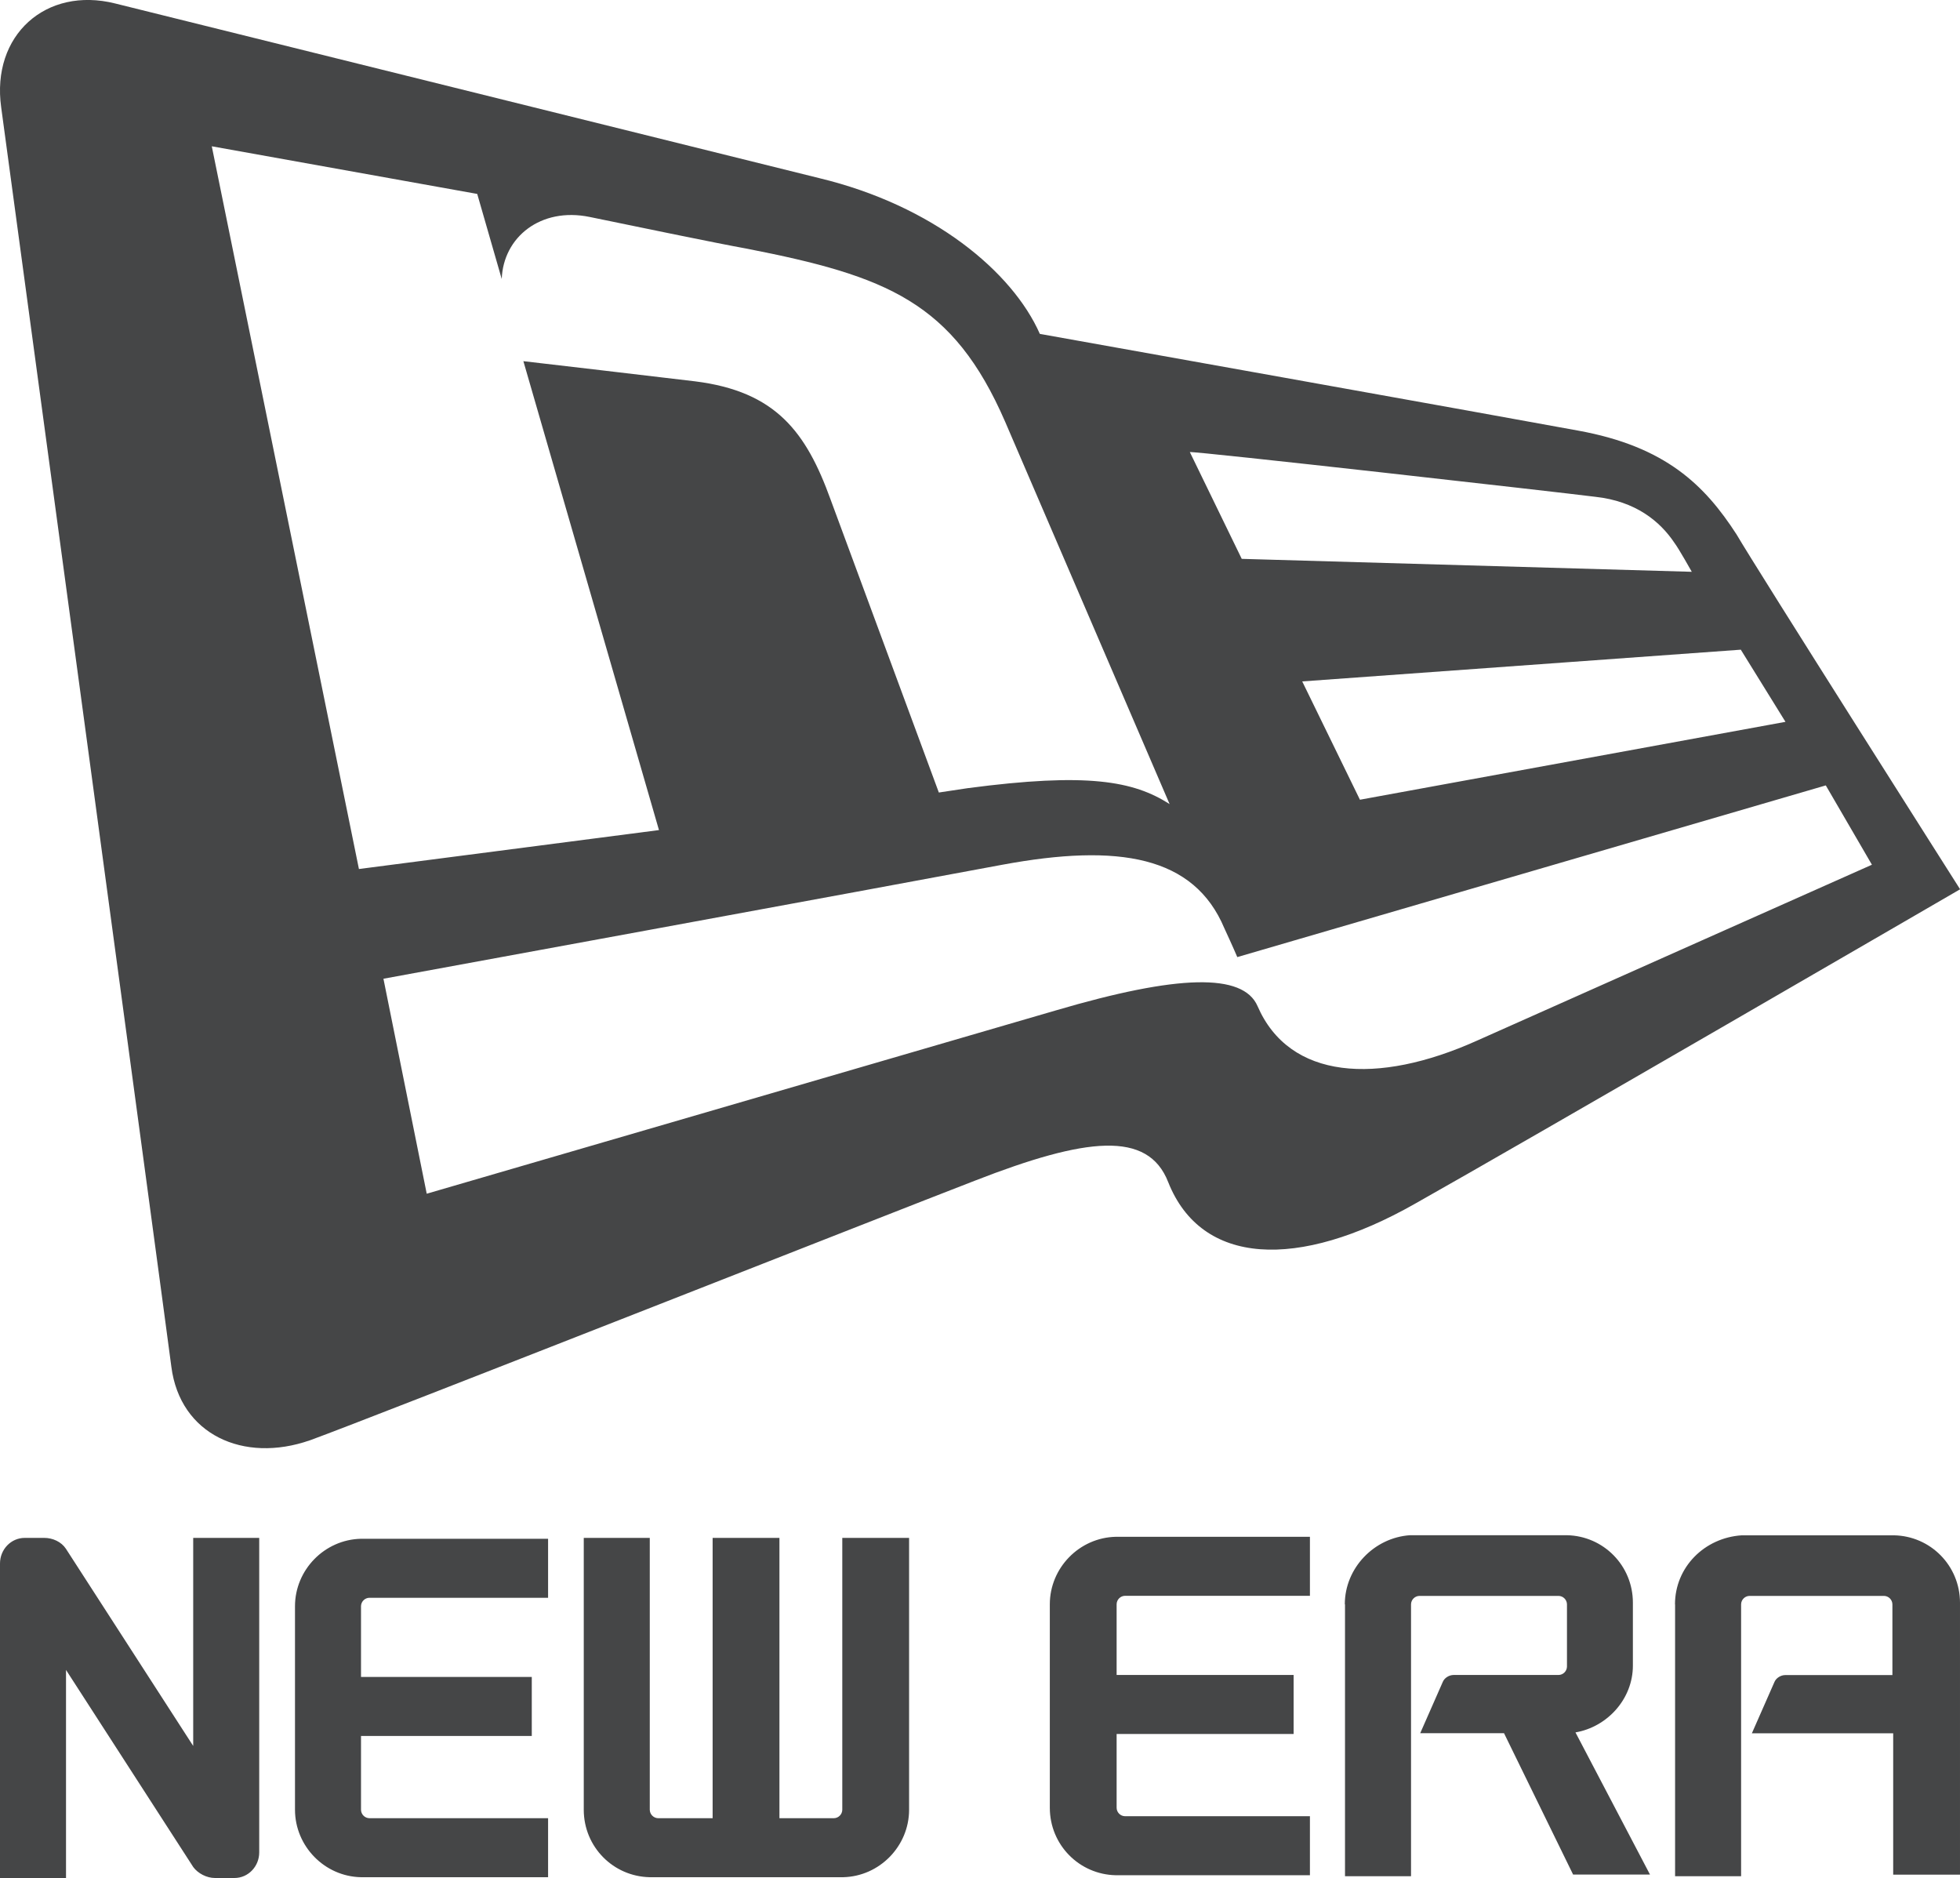
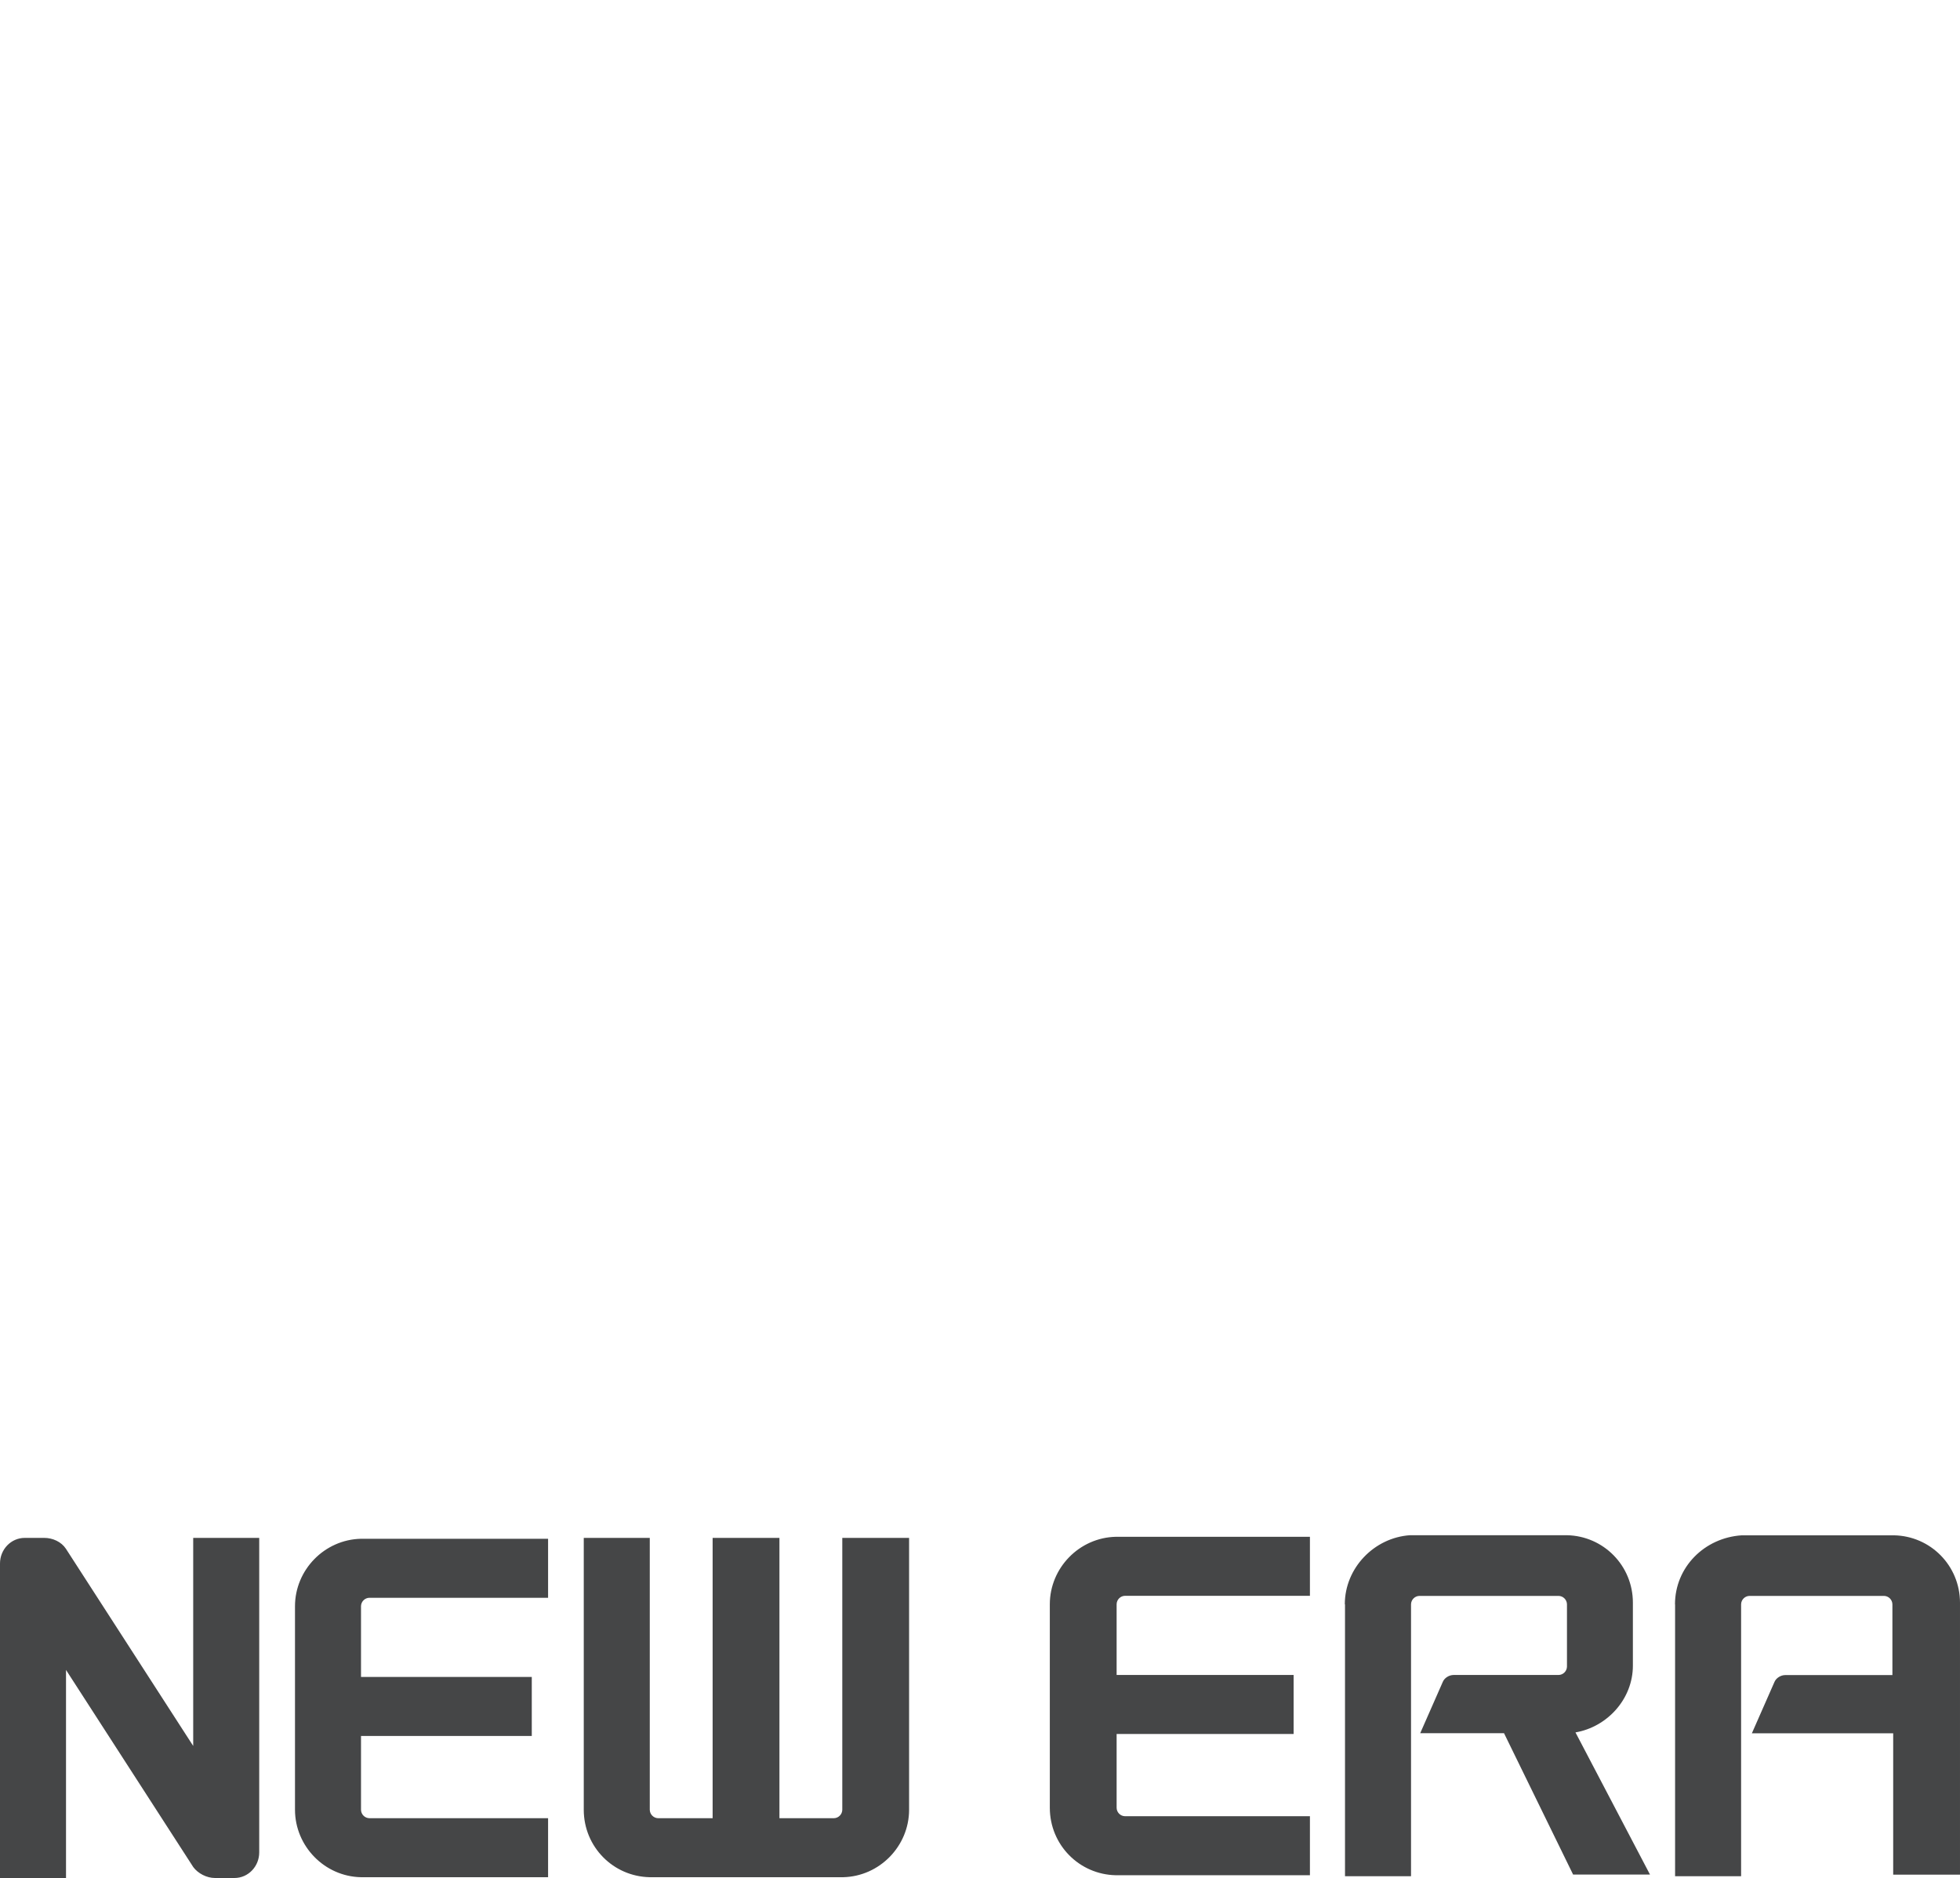
<svg xmlns="http://www.w3.org/2000/svg" id="Layer_2" viewBox="0 0 198.33 190">
  <defs>
    <style>.cls-1{fill:#454647;}</style>
  </defs>
  <g id="Layer_1-2">
    <path class="cls-1" d="m36.53,189.92h18.93v-5.97h-18.07c-.47,0-.86-.39-.86-.86v-7.46h17.28v-5.97h-17.28v-7.15c0-.47.39-.86.86-.86h18.07v-5.97h-18.93c-3.69.08-6.68,3.14-6.68,6.83v20.58c0,3.69,2.99,6.76,6.68,6.83h0Zm132.97-27.6v27.5h6.68v-27.5c0-.47.39-.86.86-.86h13.59c.47,0,.86.39.86.86v7.15h-10.84c-.47,0-.94.31-1.1.71l-2.28,5.18h14.3v14.3h6.76v-27.5c0-3.77-2.99-6.76-6.68-6.83h-15.4c-3.77.24-6.76,3.22-6.76,6.99m-110.42,20.77c0,3.77,2.99,6.76,6.68,6.83h19.56c3.69-.08,6.68-3.14,6.68-6.83v-27.5h-6.76v27.5c0,.47-.39.86-.86.86h-5.5v-28.36h-6.76v28.36h-5.5c-.47,0-.86-.39-.86-.86v-27.5h-6.68v27.5Zm77.03-20.77v27.5h6.68v-27.5c0-.47.39-.86.86-.86h14.06c.47,0,.86.39.86.86v6.28c0,.47-.39.86-.86.86h-10.61c-.47,0-.94.31-1.1.71l-2.28,5.18h8.48l6.99,14.3h7.78l-7.54-14.38c3.22-.55,5.81-3.38,5.81-6.76v-6.36c0-3.77-2.99-6.76-6.68-6.83h-15.87c-3.61.24-6.6,3.3-6.6,6.99m-29.85,0v20.58c0,3.77,2.99,6.76,6.68,6.83h19.64v-5.97h-18.7c-.47,0-.86-.39-.86-.86v-7.46h17.91v-5.97h-17.91v-7.15c0-.47.39-.86.86-.86h18.7v-5.97h-19.64c-3.69.08-6.68,3.14-6.68,6.83M0,158.18v31.82h6.68v-21.05l12.88,19.95c.47.63,1.34,1.1,2.2,1.1h1.96c1.41,0,2.51-1.18,2.51-2.59v-31.82h-6.68v21.05l-12.88-19.95c-.47-.71-1.34-1.1-2.2-1.1h-1.96c-1.41,0-2.51,1.18-2.51,2.59" />
-     <path class="cls-1" d="m31.36,145.72c6.42-2.34,58.97-23.06,67.29-26.27,11.24-4.38,17.51-5.11,19.56.15,3.36,8.47,13.14,8.9,24.96,2.19,10.65-5.98,55.17-31.82,55.17-31.82,0,0-20.58-32.4-22.62-35.9-3.21-4.96-7.15-8.9-16.06-10.51-6.28-1.17-54.44-9.78-54.44-9.78-2.77-6.28-10.8-12.99-22.33-15.76L11.65.35C4.65-1.4-.9,3.56.12,10.86c0,0,16.35,120.7,17.22,127.42.88,6.86,7.3,9.78,14.01,7.44Zm158.07-58.24s-31.82,14.16-39.99,17.81c-10.07,4.52-18.97,3.94-22.19-3.5-1.46-3.36-8.03-3.21-20.43.44l-63.64,18.54-4.38-21.75s50.94-9.34,62.61-11.53c11.82-2.19,19.41-.88,22.48,6.42.88,1.9,1.31,2.92,1.31,2.92l59.55-17.37,4.67,8.03Zm-13.28-21.75l4.52,7.3-43.06,7.88-5.84-11.97,44.37-3.21Zm-14.74-15.47c4.09.44,6.57,2.48,8.03,4.67.44.58,1.75,2.92,1.75,2.92l-45.54-1.31-5.25-10.8c.15-.15,37.66,4.09,41.01,4.52ZM48.29,19.62s2.19,7.59,2.48,8.61c.15-4.23,3.94-7.3,8.9-6.28s12.7,2.63,15.91,3.21c14.16,2.77,20.87,5.4,26.13,17.51l16.64,38.68c-3.65-2.34-8.32-3.21-20.43-1.61l-2.92.44-10.95-29.63c-2.48-6.86-5.55-10.95-13.72-11.97-2.34-.29-17.37-2.04-17.37-2.04l13.72,47.44-30.36,3.94L21.43,14.8l26.86,4.82Z" />
  </g>
</svg>